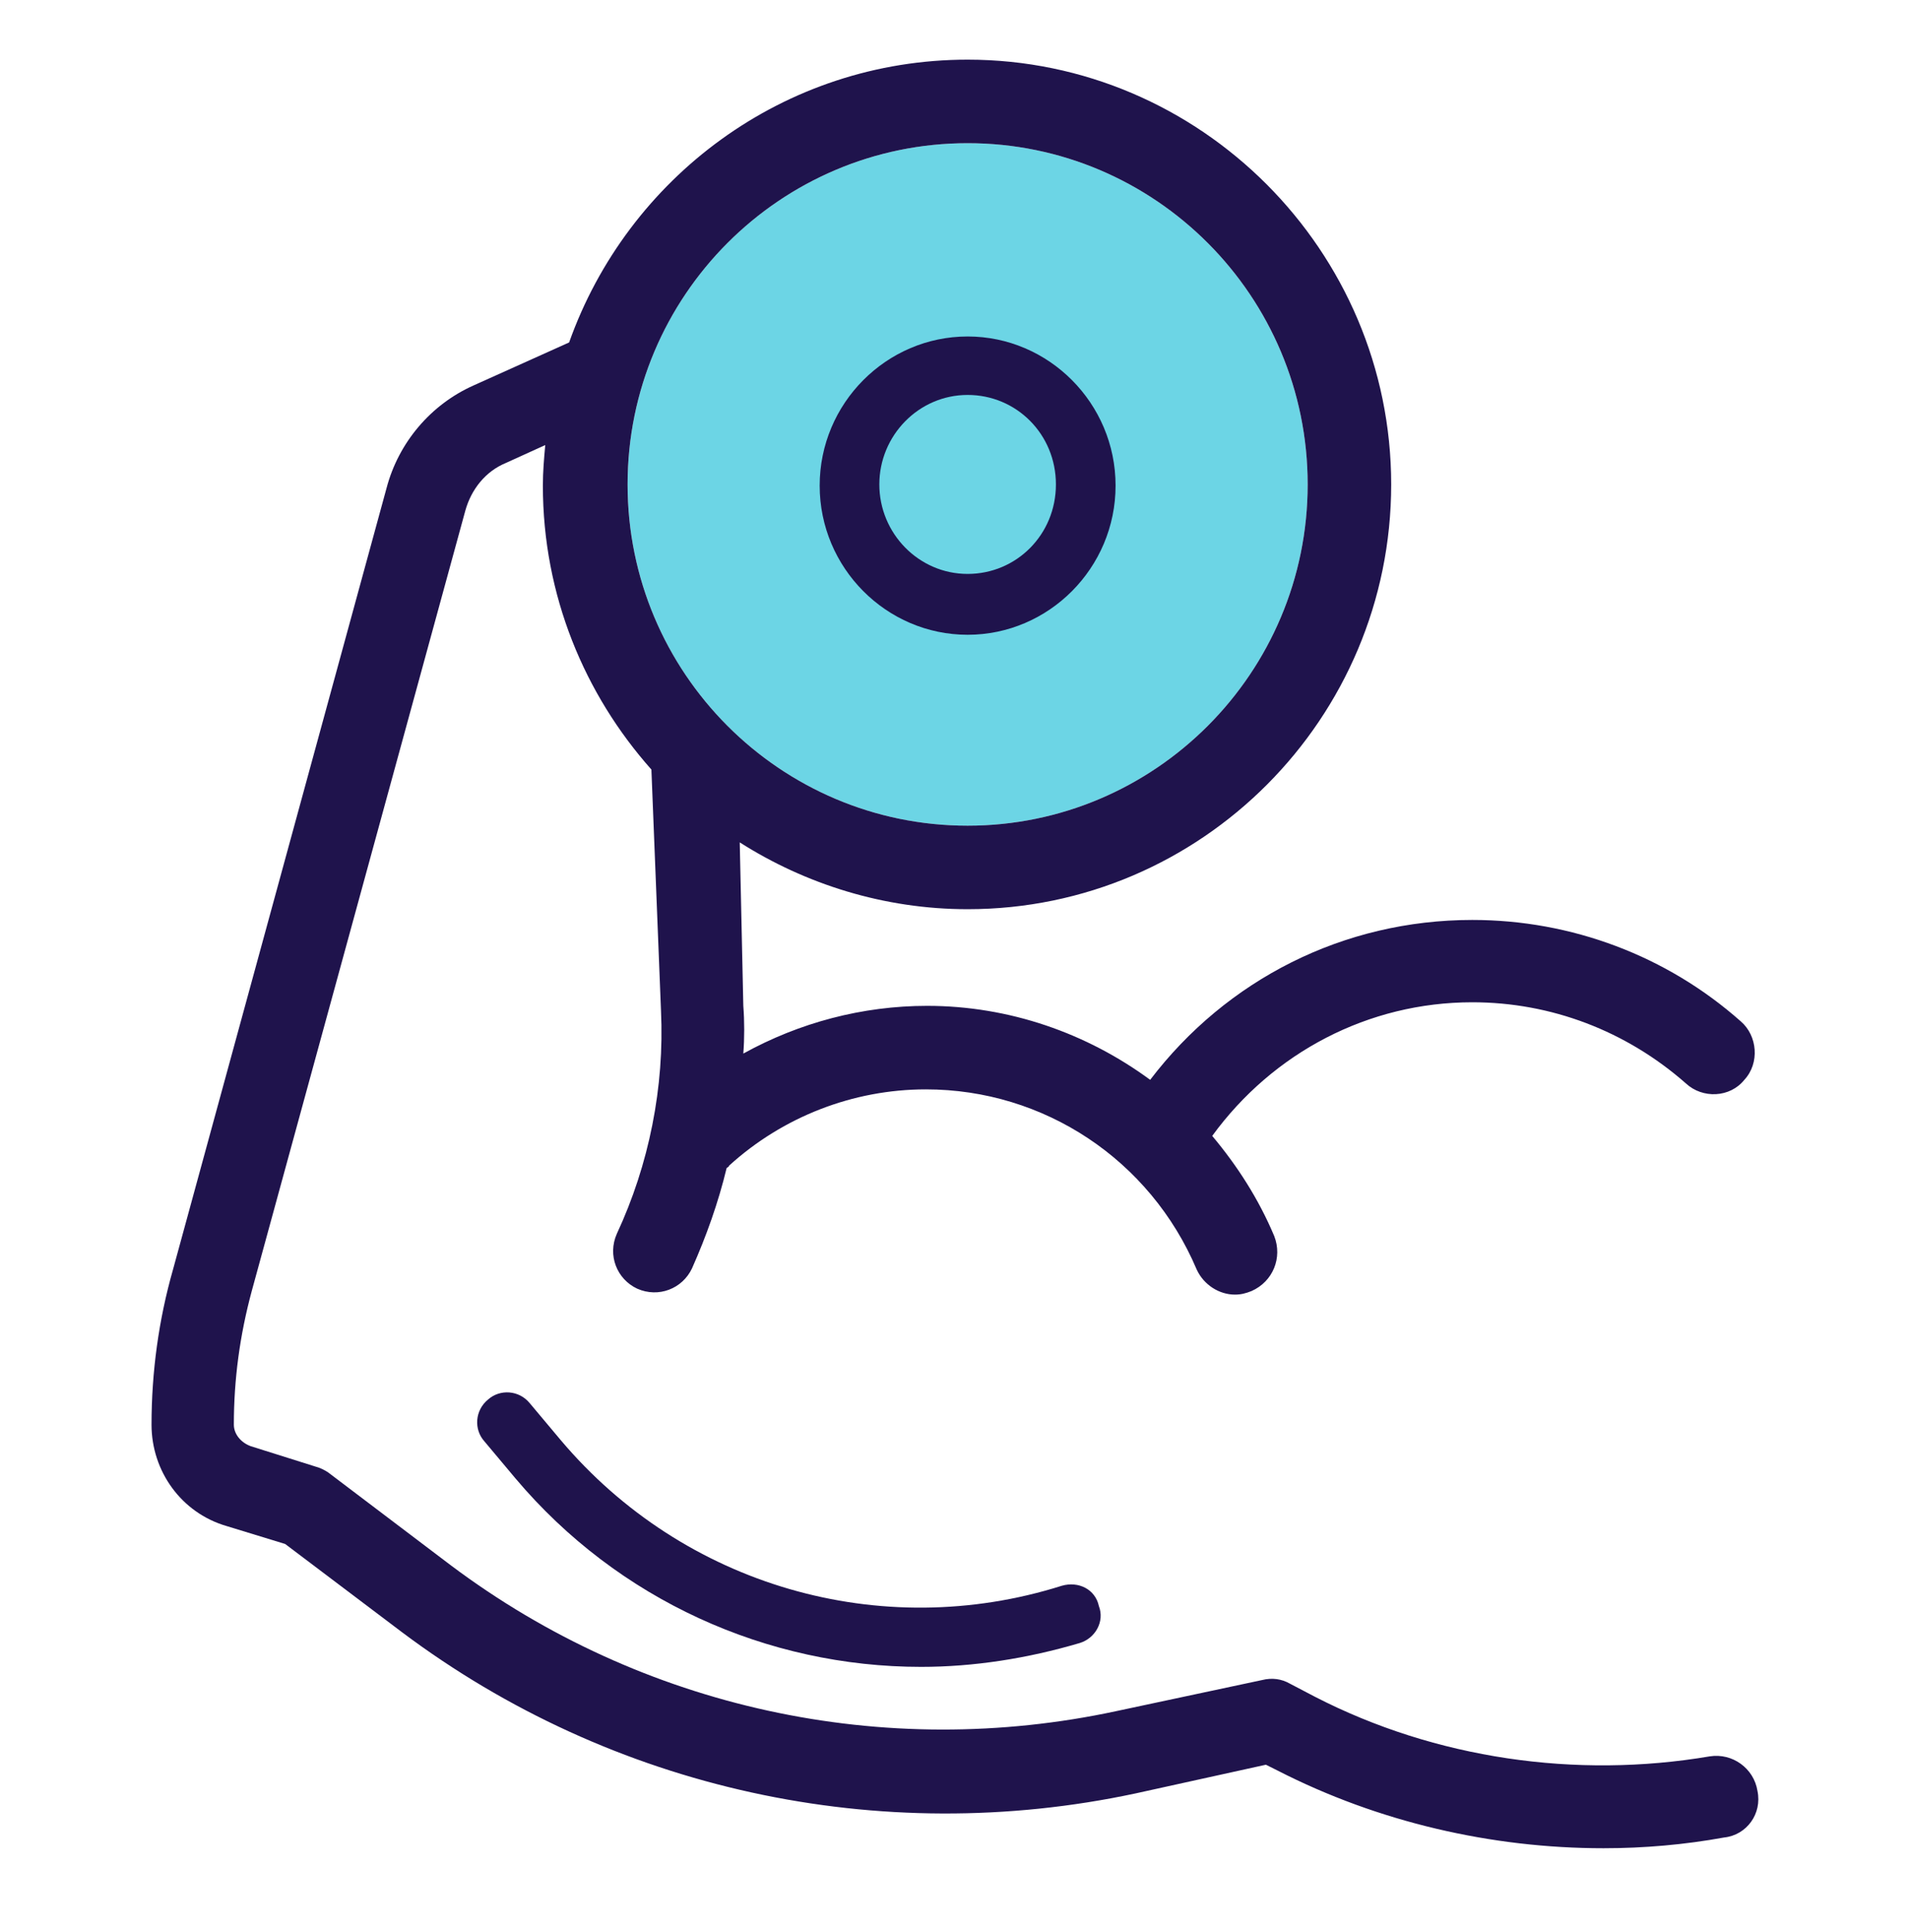
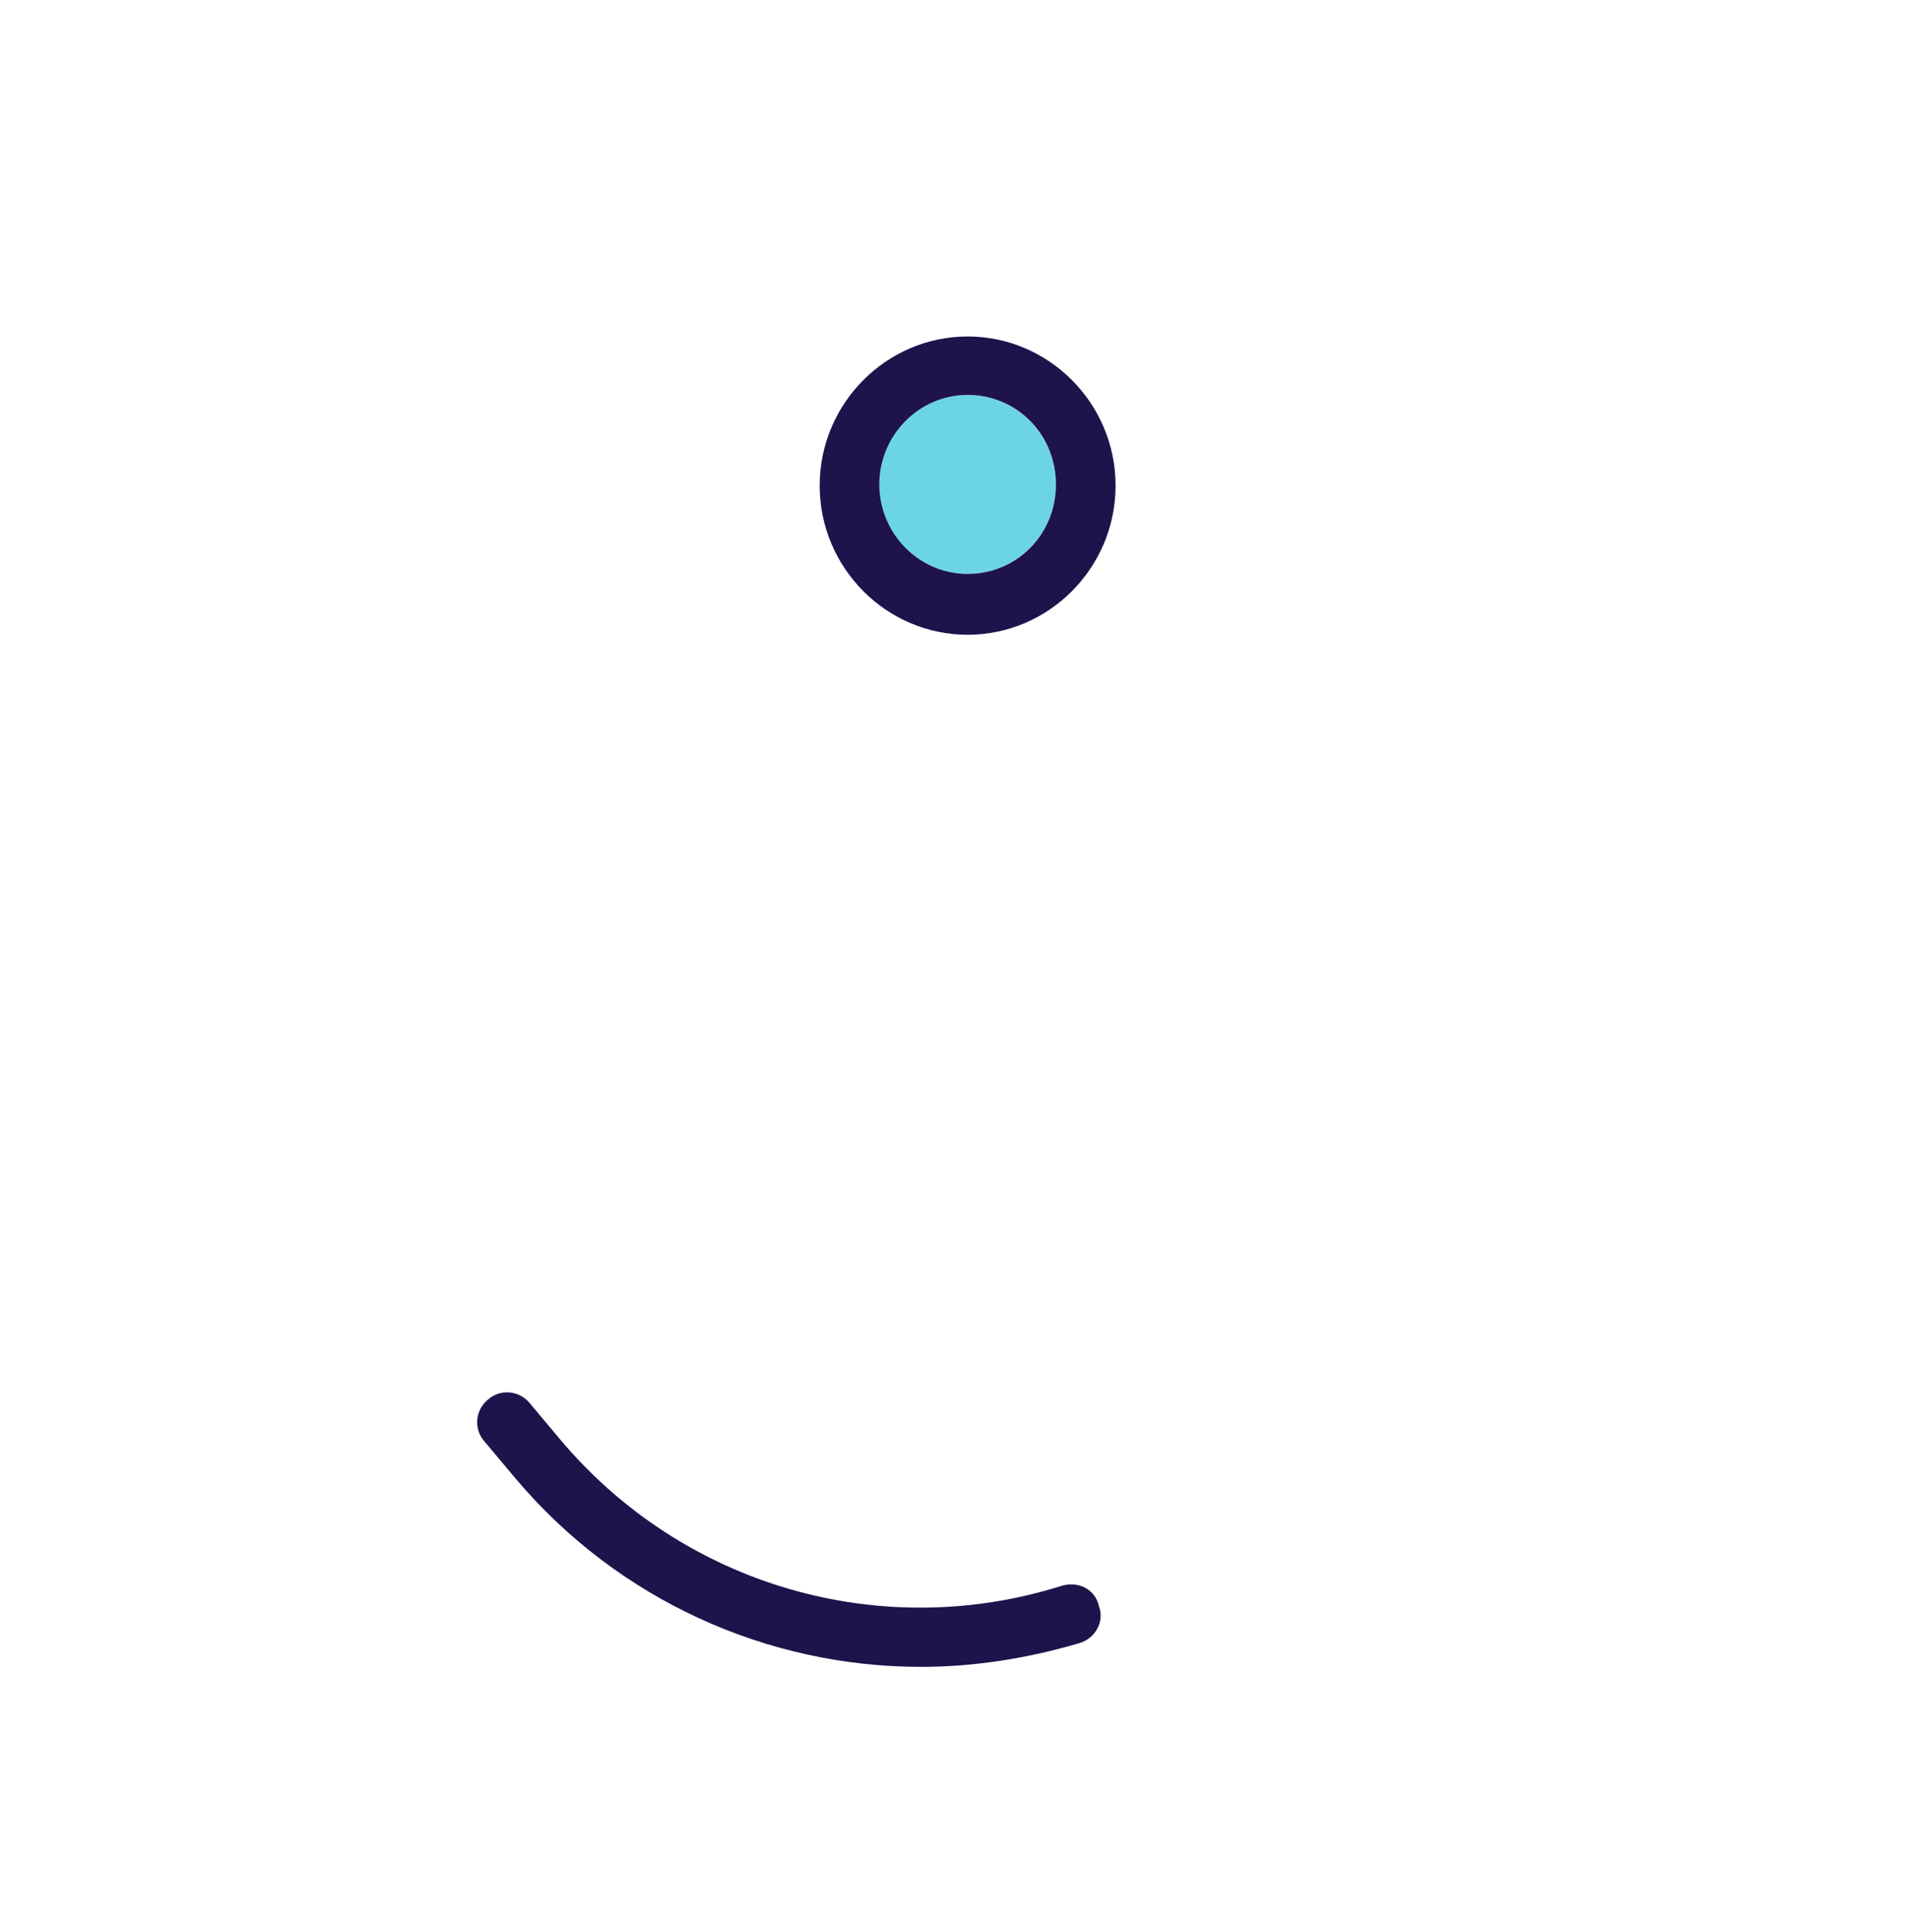
<svg xmlns="http://www.w3.org/2000/svg" version="1.1" id="Layer_1" x="0px" y="0px" viewBox="0 0 160 161.9" style="enable-background:new 0 0 160 161.9;" xml:space="preserve">
  <style type="text/css">
	.st0{fill:#6CD5E5;}
	.st1{fill:#1F134C;}
</style>
-   <path class="st0" d="M109.6,40.6c0,15.8-12.8,28.6-28.5,28.6S52.6,56.4,52.6,40.6S65.4,12,81.1,12S109.6,24.8,109.6,40.6z" />
  <ellipse class="st0" cx="81.1" cy="40.6" rx="7.4" ry="7.5" />
-   <path class="st1" d="M147.3,150.1c-0.3-1.9-2.1-3.2-4-2.9c-11.2,1.9-23,0.2-33.1-5l-2.1-1.1c-0.7-0.4-1.5-0.5-2.3-0.3l-12.2,2.6  c-19.5,4.2-39.8-0.2-55.8-12.2l-10.3-7.8c-0.3-0.2-0.7-0.4-1.1-0.5l-5.4-1.7c-0.8-0.3-1.4-1-1.4-1.8c0-3.8,0.5-7.5,1.5-11.2L39,42.8  c0.5-1.8,1.7-3.3,3.4-4l3.3-1.5c-0.1,1.1-0.2,2.2-0.2,3.4c0,9.2,3.5,17.5,9.1,23.8c0,0,0,0.1,0,0.1l0.8,20.1  c0.3,6.4-1,12.9-3.7,18.7c-0.8,1.8,0,3.8,1.7,4.6c1.8,0.8,3.8,0,4.6-1.7c1.2-2.7,2.2-5.5,2.9-8.4c0.1-0.1,0.2-0.1,0.2-0.2  c4.5-4.1,10.4-6.4,16.5-6.4c9.9,0,18.8,5.9,22.7,15.1c0.6,1.3,1.9,2.1,3.2,2.1c0.5,0,0.9-0.1,1.4-0.3c1.8-0.8,2.6-2.8,1.9-4.6  c-1.3-3.1-3.1-5.9-5.2-8.4c5.1-7,13.1-11.2,21.8-11.2c6.6,0,12.9,2.4,17.9,6.8c1.4,1.3,3.7,1.2,4.9-0.3c1.3-1.4,1.1-3.7-0.3-4.9  c-6.2-5.5-14.2-8.5-22.5-8.5c-10.8,0-20.6,5-27,13.4c-5.3-3.9-11.8-6.2-18.7-6.2c-5.4,0-10.7,1.4-15.4,4c0.1-1.3,0.1-2.7,0-4  L62,70.6c5.5,3.5,12.1,5.6,19.1,5.6c19.6,0,35.5-16,35.5-35.6S100.6,5,81.1,5c-15.4,0-28.5,9.9-33.4,23.7l-8,3.6  c-3.6,1.6-6.3,4.8-7.3,8.6l-17.9,65.5c-1.2,4.2-1.8,8.6-1.8,13c0,3.9,2.5,7.4,6.3,8.5l4.9,1.5l9.8,7.4c17.6,13.2,40,18.1,61.5,13.5  l10.9-2.4l1,0.5c8.4,4.3,17.9,6.5,27.3,6.5c3.4,0,6.8-0.3,10.1-0.9C146.4,153.8,147.7,152,147.3,150.1z M109.6,40.6  c0,15.8-12.8,28.6-28.5,28.6S52.6,56.4,52.6,40.6S65.4,12,81.1,12S109.6,24.8,109.6,40.6z" />
  <path class="st1" d="M89,132.9c-15.2,4.8-31.7,0-42-12.2l-2.6-3.1c-0.9-1.1-2.5-1.2-3.5-0.3c-1.1,0.9-1.2,2.5-0.3,3.5l2.6,3.1  c8.6,10.2,21.1,15.8,34,15.8c4.4,0,8.9-0.7,13.3-2c1.3-0.4,2.1-1.8,1.6-3.1C91.8,133.2,90.4,132.5,89,132.9z" />
  <path class="st1" d="M81.1,28.2c-6.8,0-12.4,5.6-12.4,12.5s5.6,12.5,12.4,12.5s12.4-5.6,12.4-12.5S87.9,28.2,81.1,28.2z M73.7,40.6  c0-4.1,3.3-7.5,7.4-7.5s7.4,3.3,7.4,7.5s-3.3,7.5-7.4,7.5S73.7,44.7,73.7,40.6z" />
</svg>